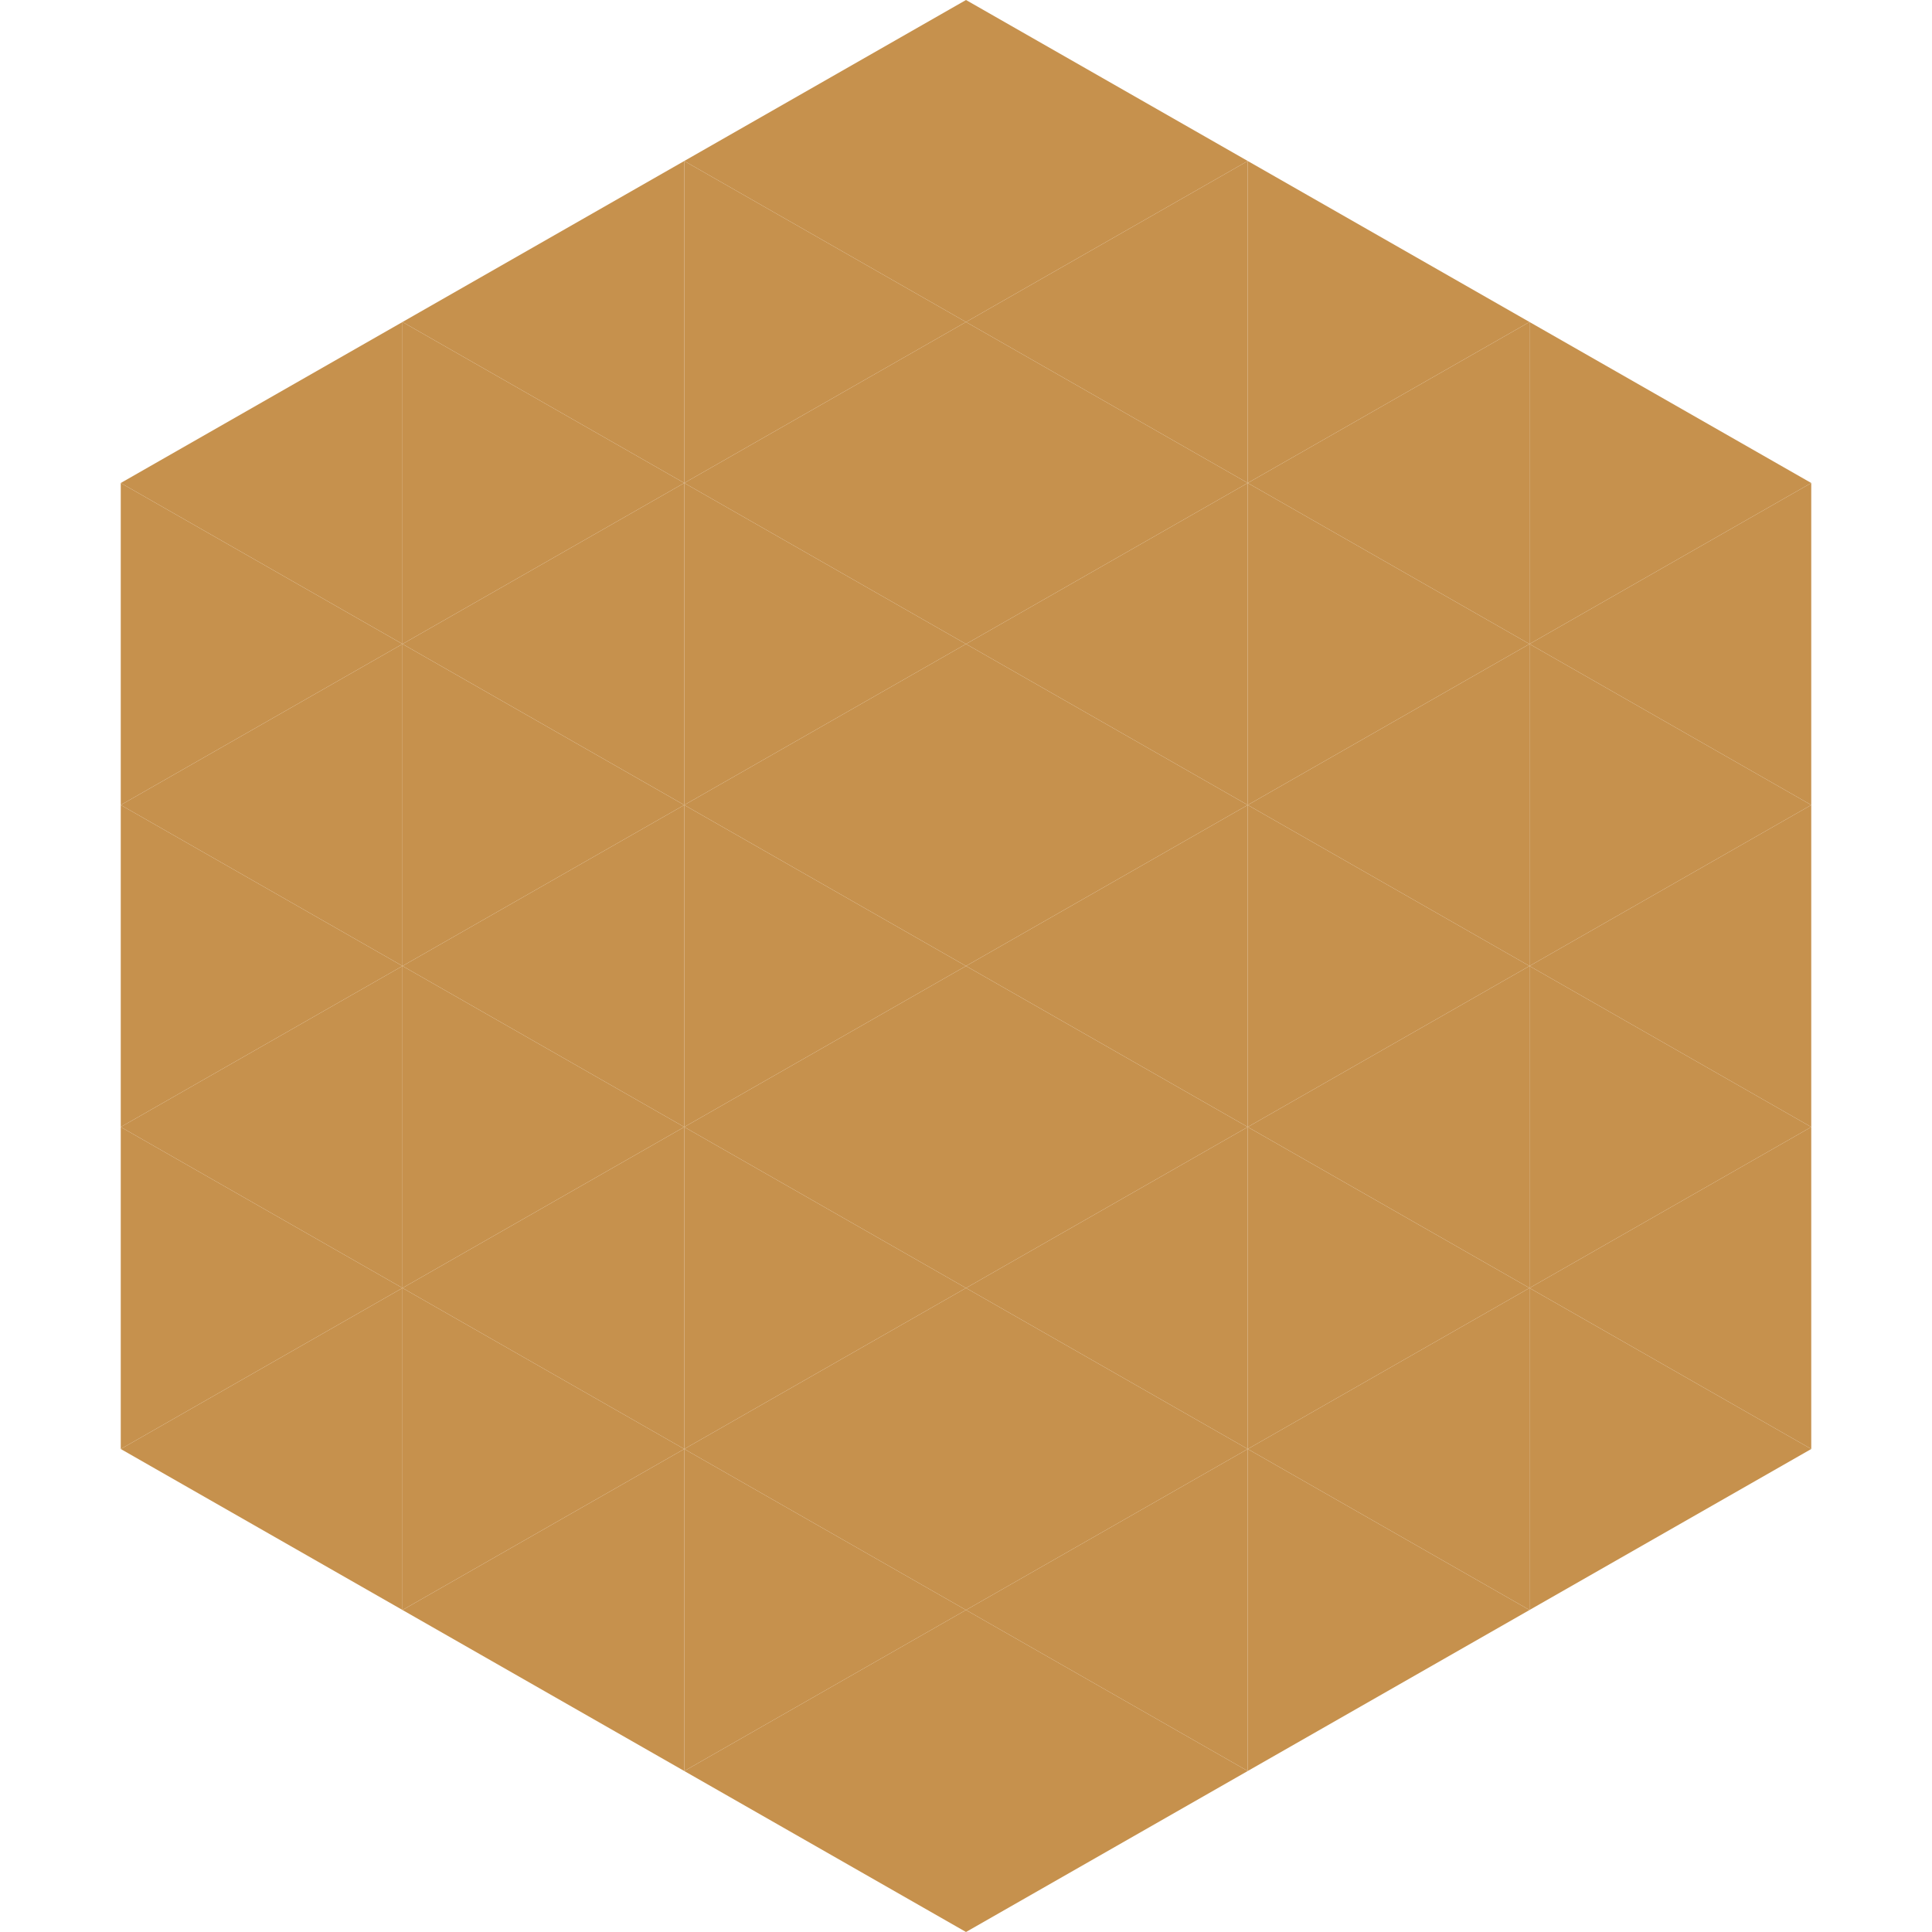
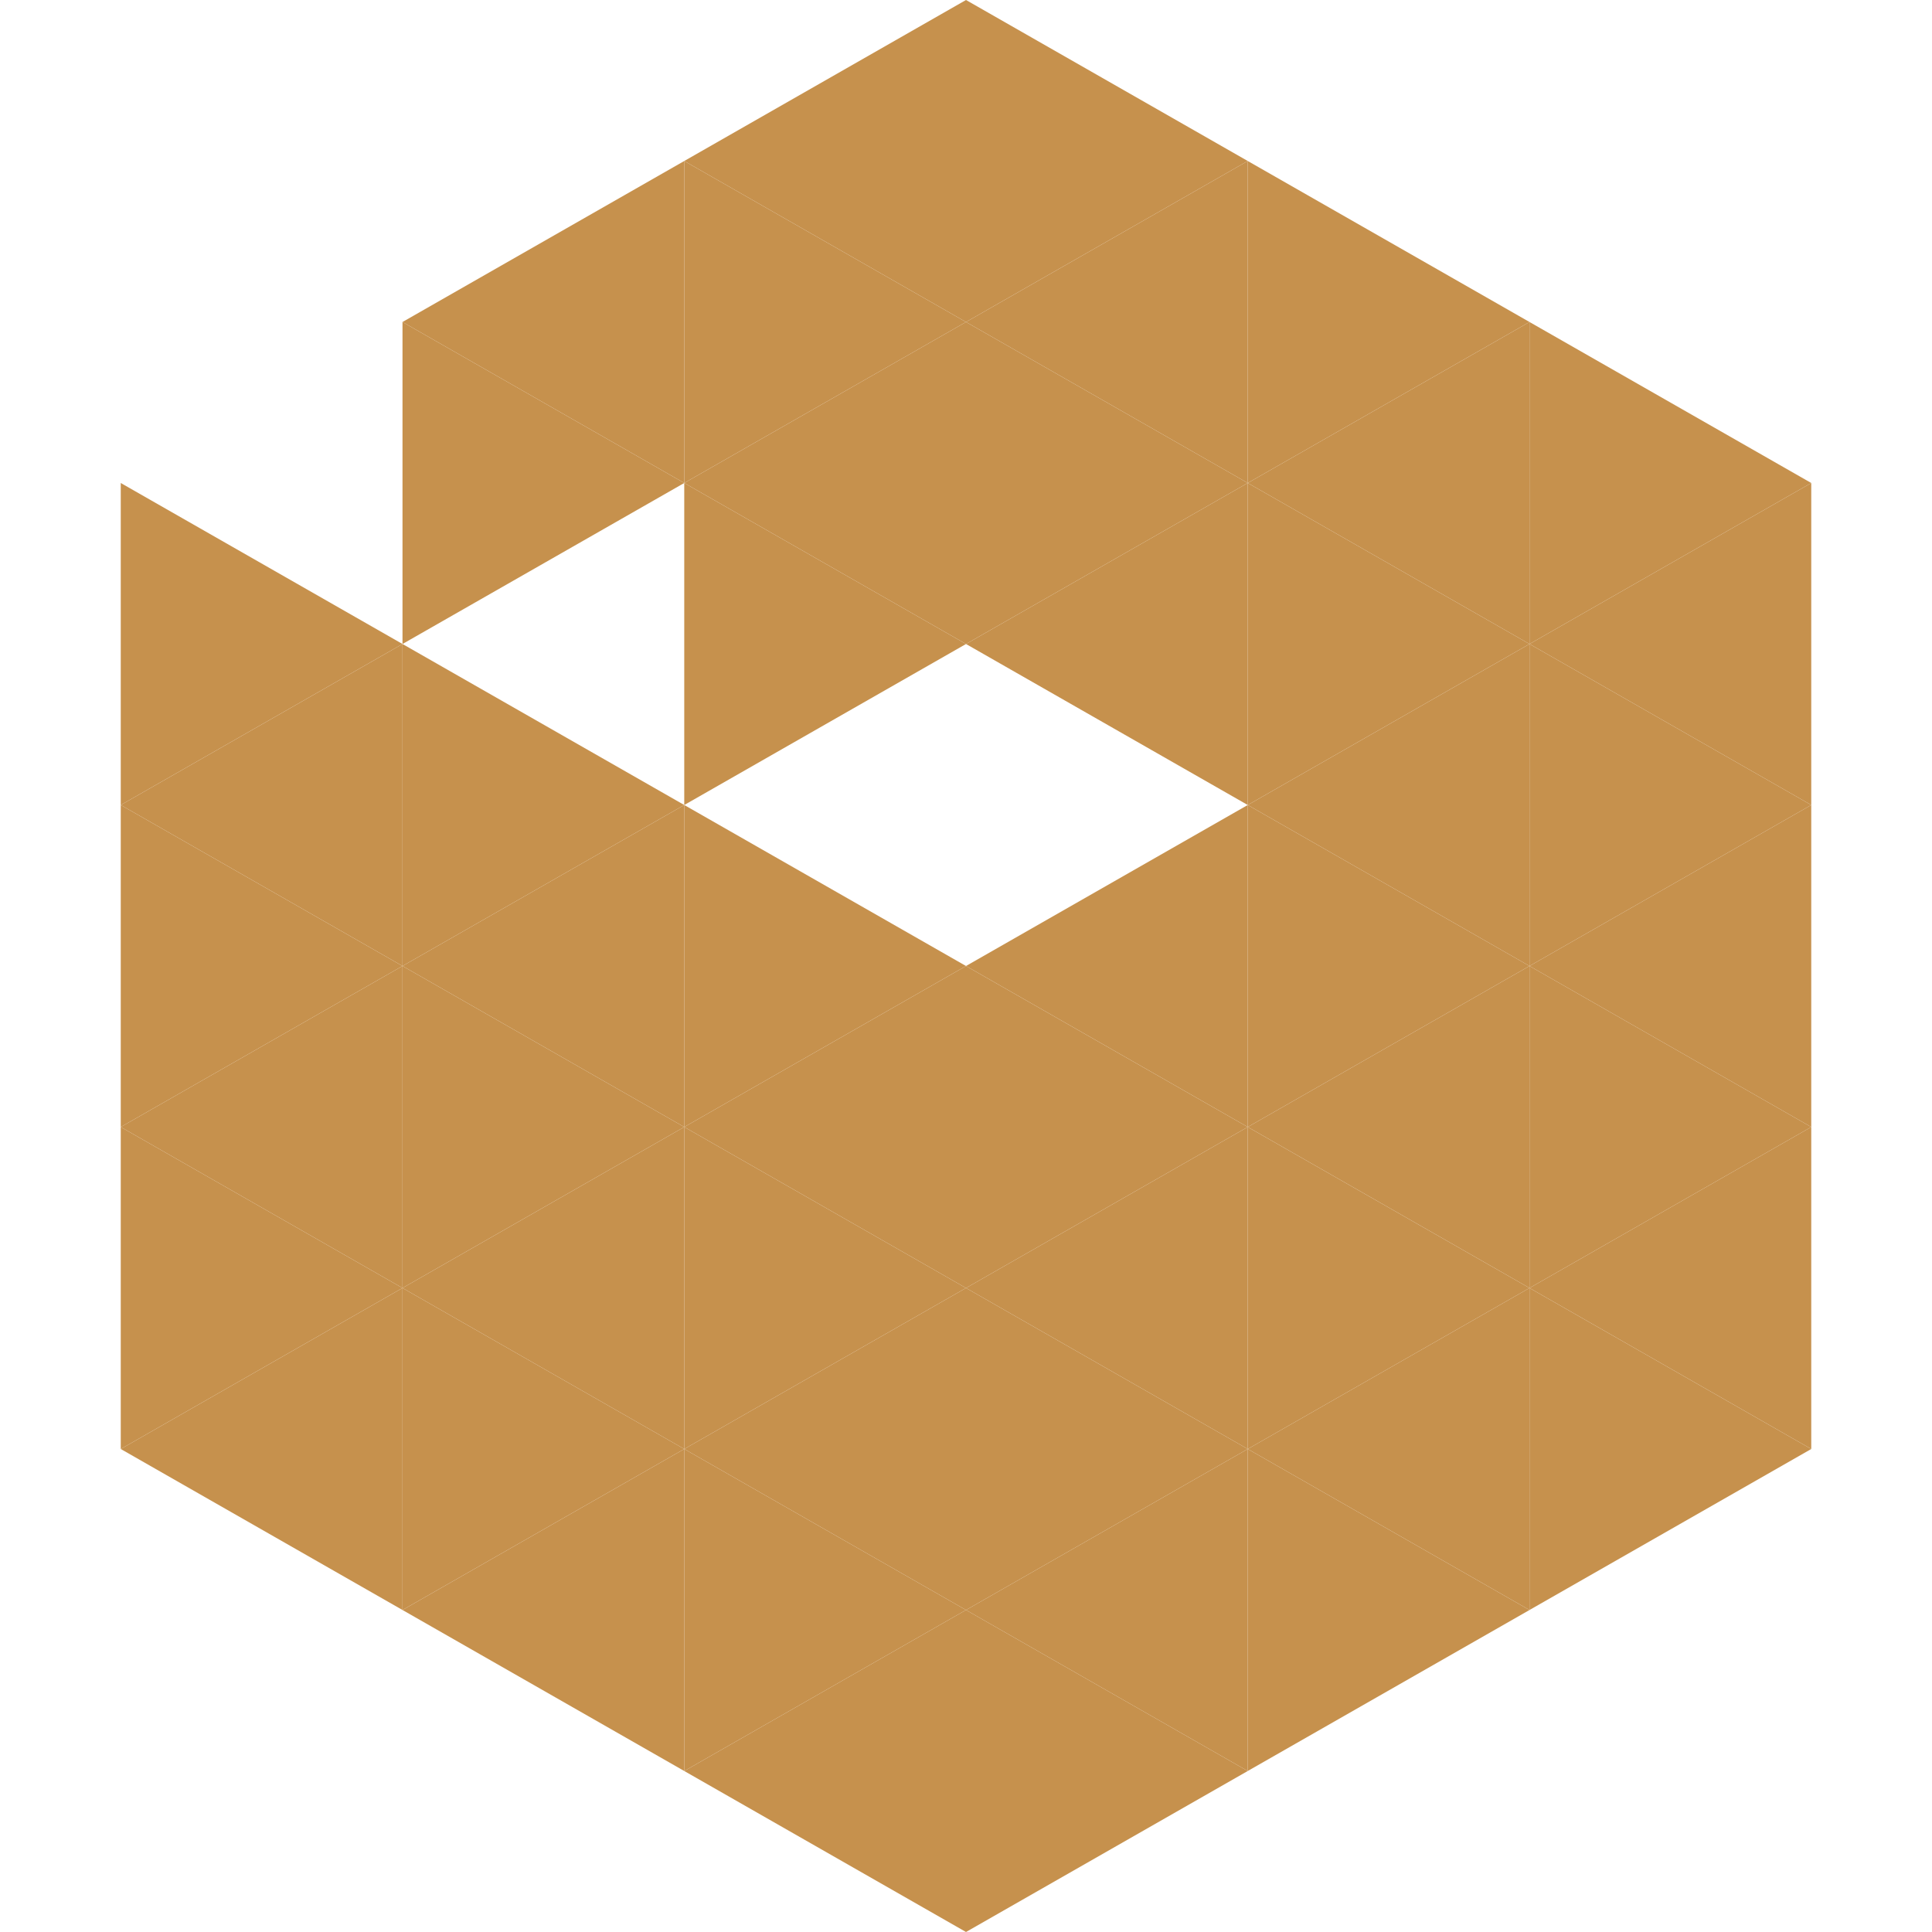
<svg xmlns="http://www.w3.org/2000/svg" width="240" height="240">
-   <polygon points="50,40 15,60 50,80" style="fill:rgb(198,145,77)" />
  <polygon points="190,40 225,60 190,80" style="fill:rgb(198,145,77)" />
  <polygon points="15,60 50,80 15,100" style="fill:rgb(198,145,77)" />
  <polygon points="225,60 190,80 225,100" style="fill:rgb(198,145,77)" />
  <polygon points="50,80 15,100 50,120" style="fill:rgb(198,145,77)" />
  <polygon points="190,80 225,100 190,120" style="fill:rgb(198,145,77)" />
  <polygon points="15,100 50,120 15,140" style="fill:rgb(198,145,77)" />
  <polygon points="225,100 190,120 225,140" style="fill:rgb(198,145,77)" />
  <polygon points="50,120 15,140 50,160" style="fill:rgb(198,145,77)" />
  <polygon points="190,120 225,140 190,160" style="fill:rgb(198,145,77)" />
  <polygon points="15,140 50,160 15,180" style="fill:rgb(198,145,77)" />
  <polygon points="225,140 190,160 225,180" style="fill:rgb(198,145,77)" />
  <polygon points="50,160 15,180 50,200" style="fill:rgb(198,145,77)" />
  <polygon points="190,160 225,180 190,200" style="fill:rgb(198,145,77)" />
  <polygon points="15,180 50,200 15,220" style="fill:rgb(255,255,255); fill-opacity:0" />
  <polygon points="225,180 190,200 225,220" style="fill:rgb(255,255,255); fill-opacity:0" />
  <polygon points="50,0 85,20 50,40" style="fill:rgb(255,255,255); fill-opacity:0" />
  <polygon points="190,0 155,20 190,40" style="fill:rgb(255,255,255); fill-opacity:0" />
  <polygon points="85,20 50,40 85,60" style="fill:rgb(198,145,77)" />
  <polygon points="155,20 190,40 155,60" style="fill:rgb(198,145,77)" />
  <polygon points="50,40 85,60 50,80" style="fill:rgb(198,145,77)" />
  <polygon points="190,40 155,60 190,80" style="fill:rgb(198,145,77)" />
-   <polygon points="85,60 50,80 85,100" style="fill:rgb(198,145,77)" />
  <polygon points="155,60 190,80 155,100" style="fill:rgb(198,145,77)" />
  <polygon points="50,80 85,100 50,120" style="fill:rgb(198,145,77)" />
  <polygon points="190,80 155,100 190,120" style="fill:rgb(198,145,77)" />
  <polygon points="85,100 50,120 85,140" style="fill:rgb(198,145,77)" />
  <polygon points="155,100 190,120 155,140" style="fill:rgb(198,145,77)" />
  <polygon points="50,120 85,140 50,160" style="fill:rgb(198,145,77)" />
  <polygon points="190,120 155,140 190,160" style="fill:rgb(198,145,77)" />
  <polygon points="85,140 50,160 85,180" style="fill:rgb(198,145,77)" />
  <polygon points="155,140 190,160 155,180" style="fill:rgb(198,145,77)" />
  <polygon points="50,160 85,180 50,200" style="fill:rgb(198,145,77)" />
  <polygon points="190,160 155,180 190,200" style="fill:rgb(198,145,77)" />
  <polygon points="85,180 50,200 85,220" style="fill:rgb(198,145,77)" />
  <polygon points="155,180 190,200 155,220" style="fill:rgb(198,145,77)" />
  <polygon points="120,0 85,20 120,40" style="fill:rgb(198,145,77)" />
  <polygon points="120,0 155,20 120,40" style="fill:rgb(198,145,77)" />
  <polygon points="85,20 120,40 85,60" style="fill:rgb(198,145,77)" />
  <polygon points="155,20 120,40 155,60" style="fill:rgb(198,145,77)" />
  <polygon points="120,40 85,60 120,80" style="fill:rgb(198,145,77)" />
  <polygon points="120,40 155,60 120,80" style="fill:rgb(198,145,77)" />
  <polygon points="85,60 120,80 85,100" style="fill:rgb(198,145,77)" />
  <polygon points="155,60 120,80 155,100" style="fill:rgb(198,145,77)" />
-   <polygon points="120,80 85,100 120,120" style="fill:rgb(198,145,77)" />
-   <polygon points="120,80 155,100 120,120" style="fill:rgb(198,145,77)" />
  <polygon points="85,100 120,120 85,140" style="fill:rgb(198,145,77)" />
  <polygon points="155,100 120,120 155,140" style="fill:rgb(198,145,77)" />
  <polygon points="120,120 85,140 120,160" style="fill:rgb(198,145,77)" />
  <polygon points="120,120 155,140 120,160" style="fill:rgb(198,145,77)" />
  <polygon points="85,140 120,160 85,180" style="fill:rgb(198,145,77)" />
  <polygon points="155,140 120,160 155,180" style="fill:rgb(198,145,77)" />
  <polygon points="120,160 85,180 120,200" style="fill:rgb(198,145,77)" />
  <polygon points="120,160 155,180 120,200" style="fill:rgb(198,145,77)" />
  <polygon points="85,180 120,200 85,220" style="fill:rgb(198,145,77)" />
  <polygon points="155,180 120,200 155,220" style="fill:rgb(198,145,77)" />
  <polygon points="120,200 85,220 120,240" style="fill:rgb(198,145,77)" />
  <polygon points="120,200 155,220 120,240" style="fill:rgb(198,145,77)" />
-   <polygon points="85,220 120,240 85,260" style="fill:rgb(255,255,255); fill-opacity:0" />
  <polygon points="155,220 120,240 155,260" style="fill:rgb(255,255,255); fill-opacity:0" />
</svg>